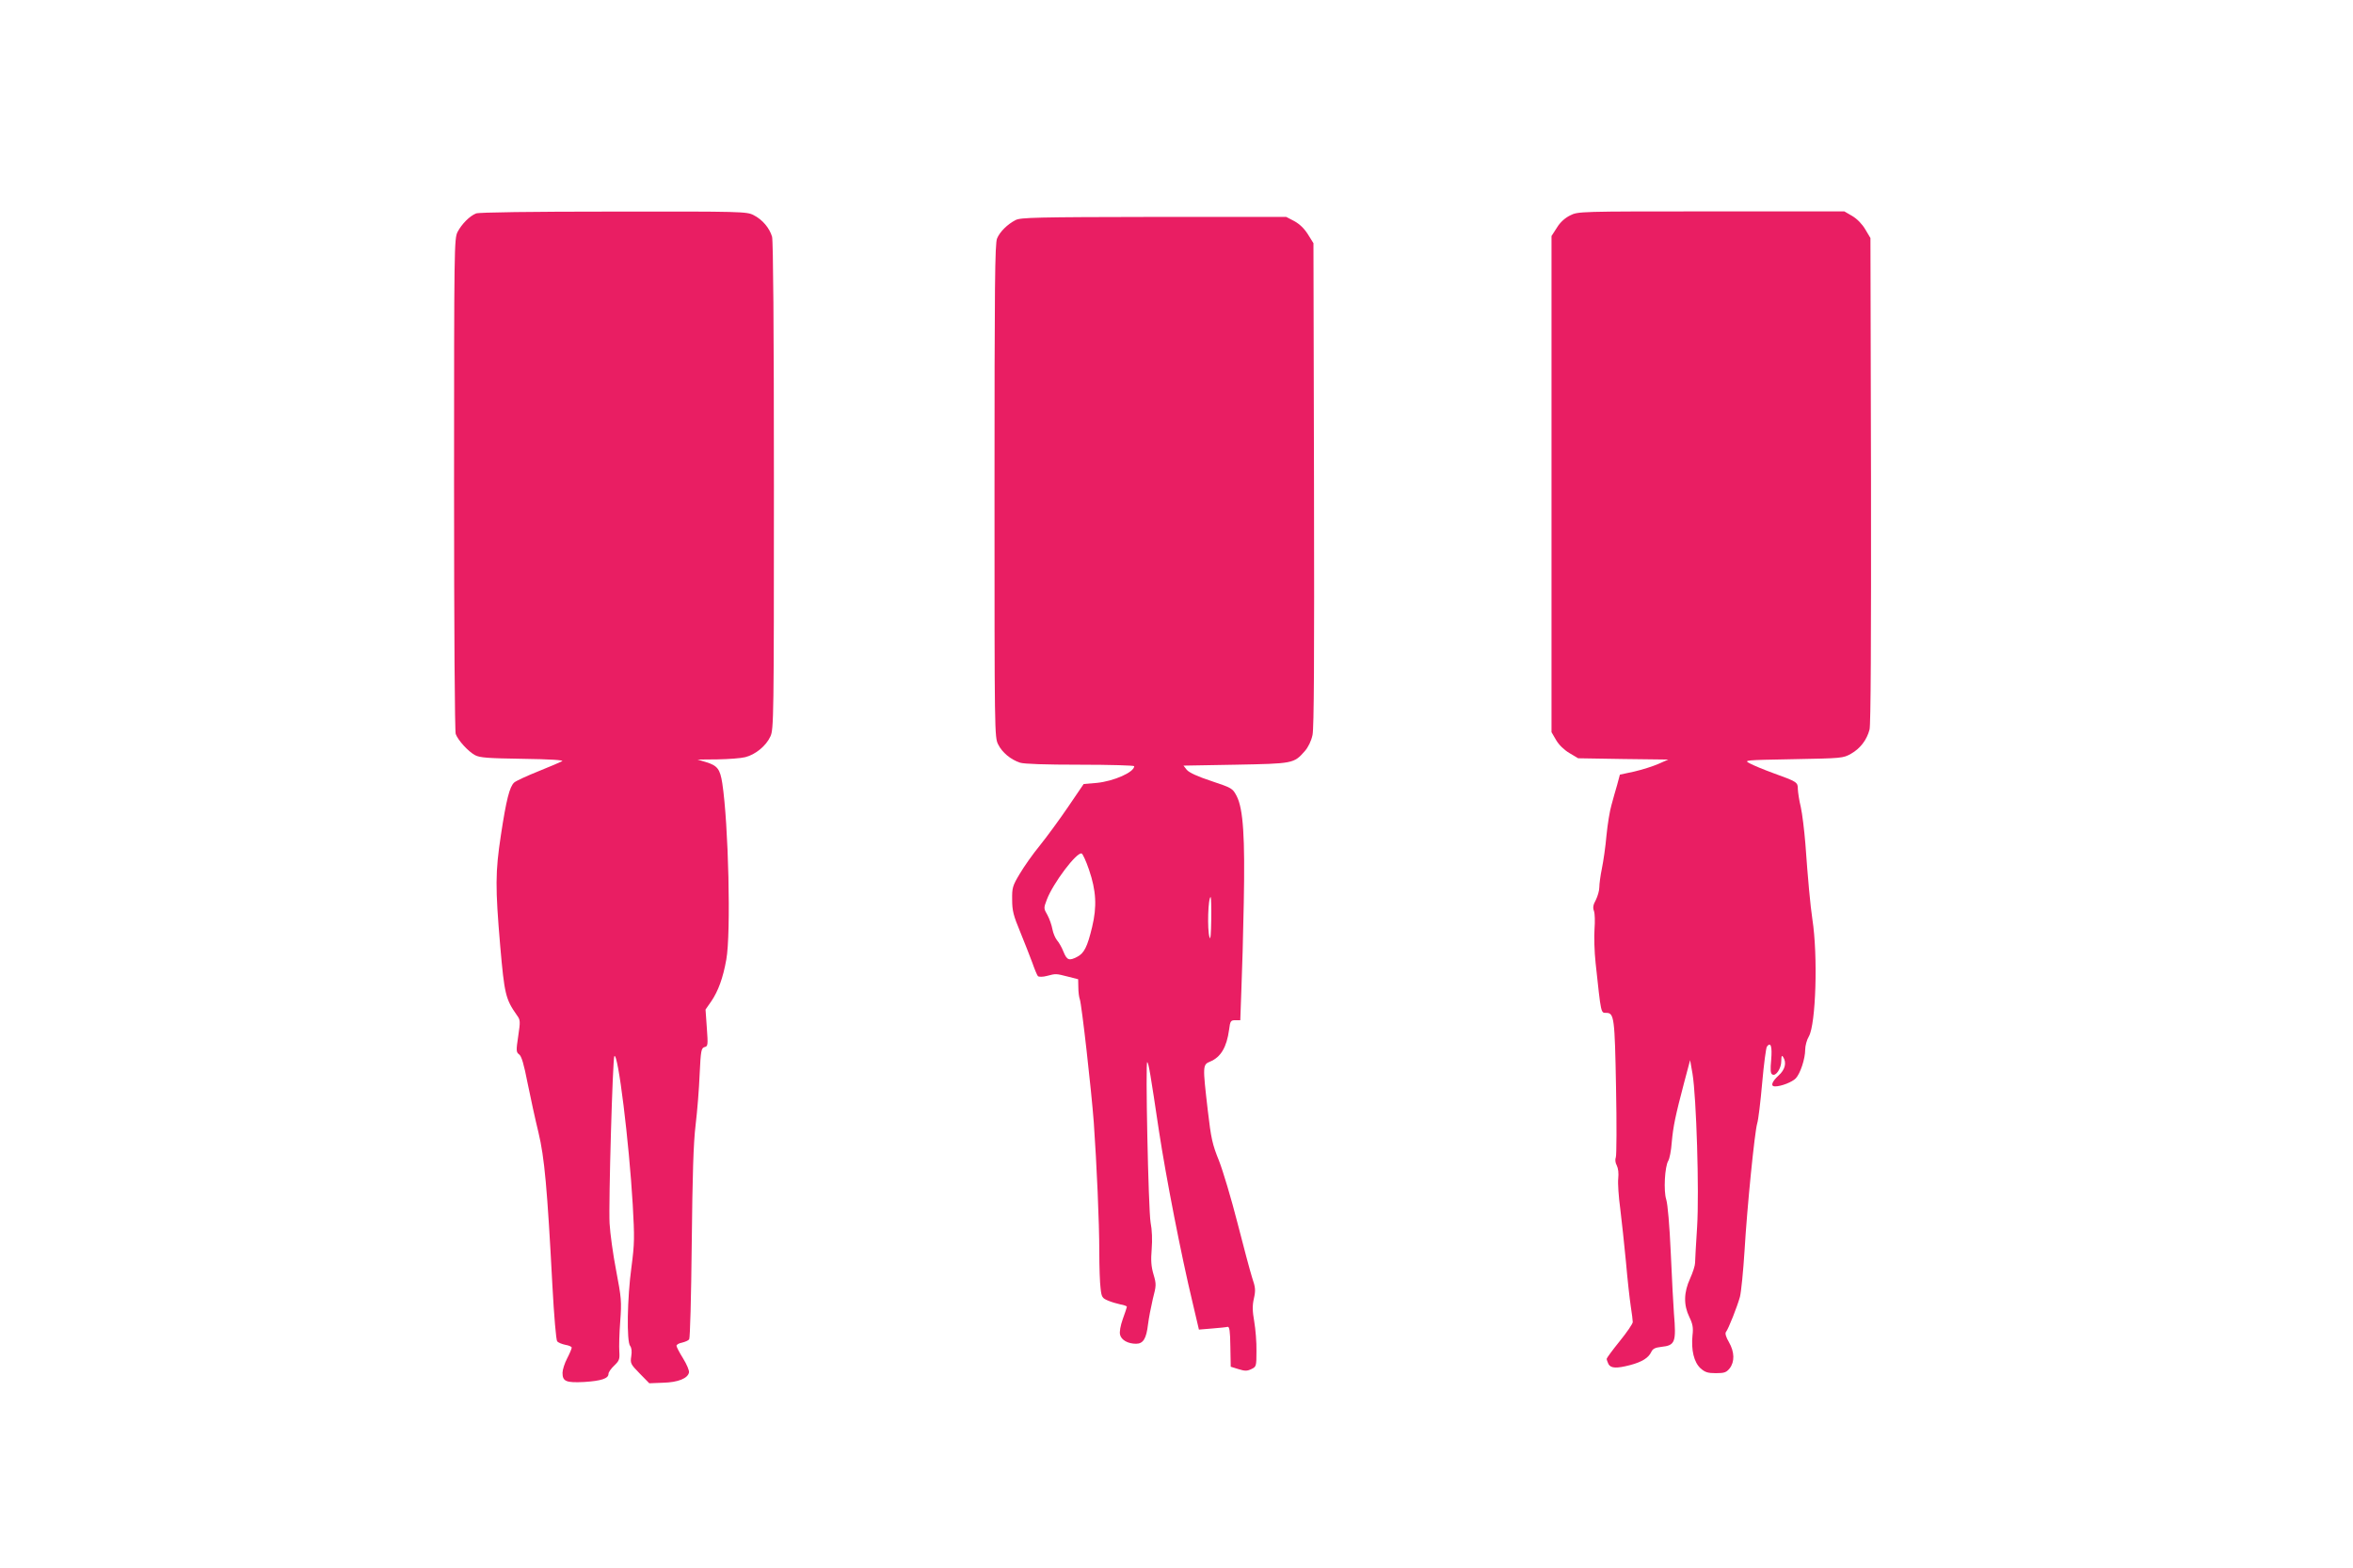
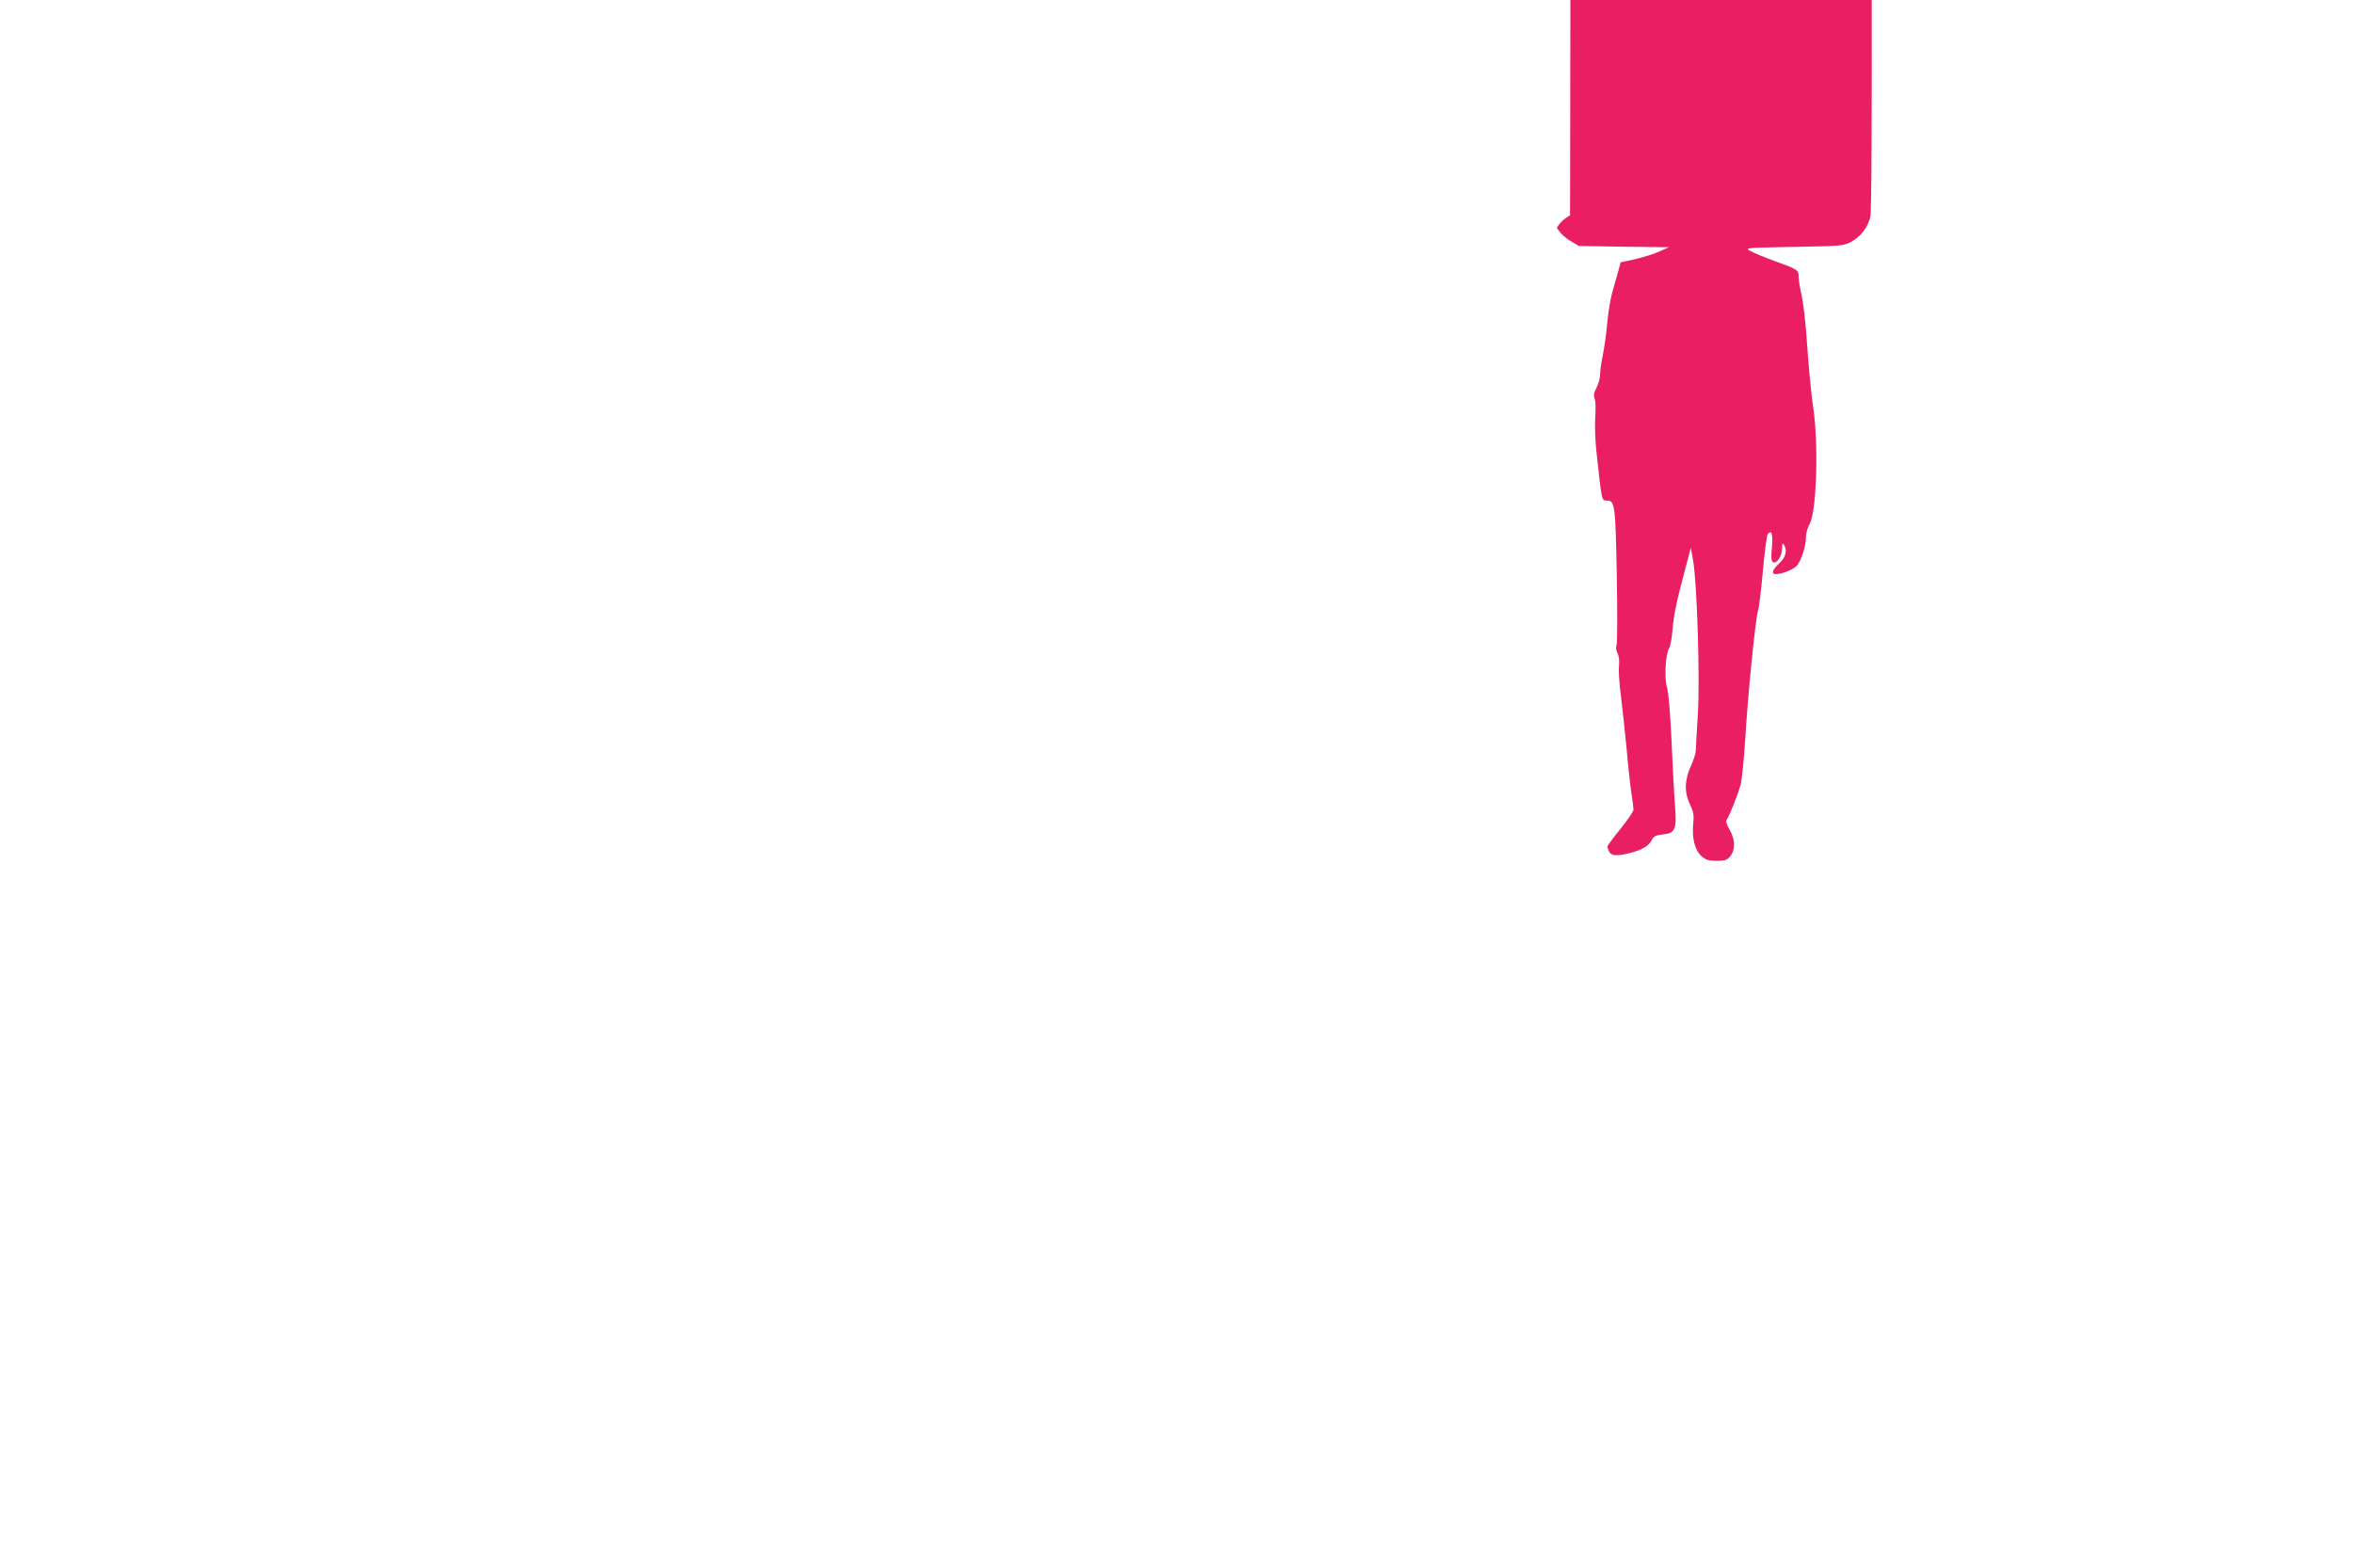
<svg xmlns="http://www.w3.org/2000/svg" version="1.0" width="1280pt" height="853pt" viewBox="0 0 1280 853" preserveAspectRatio="xMidYMid meet">
  <g transform="translate(0,853) scale(0.1,-0.1)" fill="#e91e63" stroke="none">
-     <path d="M2590 7369 c-35 -14 -78 -57 -101 -101 -18 -36 -19 -78 -19 -1372 0 -802 4 -1344 9 -1359 13 -35 68 -95 105 -115 26 -14 68 -17 261 -20 148 -2 224 -7 213 -13 -9 -5 -68 -30 -130 -55 -62 -25 -121 -52 -131 -61 -25 -23 -43 -94 -72 -285 -31 -204 -31 -284 -4 -603 23 -263 29 -290 91 -378 19 -26 19 -33 7 -114 -12 -79 -11 -87 5 -99 13 -9 26 -53 46 -156 16 -79 42 -199 59 -268 33 -137 48 -303 76 -834 9 -167 20 -295 26 -303 6 -7 26 -15 45 -19 19 -3 34 -10 34 -15 0 -6 -11 -32 -25 -59 -14 -27 -25 -62 -25 -78 0 -47 19 -55 118 -50 93 6 132 19 132 44 0 9 14 29 31 45 27 26 31 34 28 76 -2 27 0 101 5 165 8 108 6 128 -22 275 -17 87 -33 203 -36 258 -6 106 17 901 26 910 20 20 80 -467 100 -808 10 -179 10 -211 -7 -340 -23 -168 -27 -406 -7 -429 8 -11 10 -29 6 -56 -6 -38 -4 -43 46 -94 l52 -53 76 3 c81 2 134 24 140 56 2 10 -12 44 -32 76 -20 32 -36 63 -36 69 0 6 13 14 30 17 16 4 34 11 39 18 5 6 11 229 14 521 4 374 9 546 21 645 9 74 19 199 22 277 6 129 9 142 27 147 18 4 19 11 12 105 l-7 99 32 46 c37 55 63 125 81 226 26 142 12 738 -22 960 -12 76 -26 95 -88 114 l-46 14 108 1 c60 1 128 6 151 12 56 14 114 62 137 113 18 39 19 99 19 1361 0 878 -4 1332 -10 1357 -14 48 -53 94 -101 118 -37 19 -63 20 -761 19 -454 0 -732 -4 -748 -10z" />
-     <path d="M8541 7358 c-28 -14 -54 -37 -72 -67 l-29 -45 0 -1350 0 -1349 25 -43 c16 -27 44 -54 73 -71 l47 -28 245 -4 245 -3 -52 -23 c-29 -13 -89 -32 -132 -42 l-79 -17 -15 -56 c-9 -30 -23 -80 -31 -110 -9 -30 -21 -104 -27 -165 -5 -60 -17 -141 -25 -180 -8 -38 -14 -85 -14 -103 0 -17 -9 -48 -19 -68 -15 -27 -17 -42 -10 -60 5 -14 6 -57 3 -97 -3 -39 -1 -124 6 -187 30 -279 28 -270 58 -270 43 0 46 -27 53 -405 4 -198 3 -369 -1 -380 -5 -13 -3 -31 5 -45 8 -16 11 -42 8 -71 -3 -25 2 -99 11 -165 8 -65 22 -195 31 -289 8 -93 20 -201 26 -240 6 -38 11 -78 11 -87 0 -9 -32 -56 -71 -104 -39 -48 -71 -92 -71 -96 0 -5 5 -18 10 -29 13 -23 45 -24 118 -5 64 17 99 39 114 70 8 18 20 25 55 29 76 8 82 25 69 182 -3 39 -11 185 -17 325 -7 156 -17 270 -25 295 -15 46 -8 178 11 210 7 11 16 56 19 100 8 89 20 145 67 324 l33 124 13 -74 c21 -126 37 -641 25 -834 -6 -93 -11 -181 -11 -195 0 -14 -12 -52 -27 -85 -35 -76 -36 -144 -4 -210 18 -37 22 -58 17 -99 -8 -81 8 -146 43 -179 25 -22 39 -27 84 -27 47 0 57 4 75 26 28 36 27 89 -4 143 -16 27 -22 48 -16 55 14 18 61 137 76 191 7 28 18 140 25 250 14 239 55 647 69 694 6 18 18 117 27 220 9 102 21 192 26 198 21 27 29 0 23 -72 -5 -54 -4 -75 6 -80 19 -12 49 32 49 74 0 27 3 32 10 21 20 -31 11 -69 -25 -101 -37 -34 -45 -59 -19 -59 34 0 94 24 113 44 25 27 51 107 51 156 0 21 9 54 20 72 38 66 50 437 19 638 -11 74 -24 213 -38 410 -6 74 -17 164 -25 200 -9 36 -15 79 -16 97 0 38 -3 40 -133 87 -52 19 -110 43 -128 53 -34 18 -33 18 236 23 265 5 271 5 315 30 49 28 85 74 100 131 7 25 9 486 8 1356 l-3 1318 -28 47 c-17 29 -44 57 -71 73 l-43 25 -724 0 c-722 0 -724 0 -768 -22z" />
-     <path d="M5525 7333 c-45 -23 -86 -64 -101 -100 -12 -27 -14 -257 -14 -1373 0 -1319 0 -1341 20 -1380 22 -44 68 -82 119 -99 22 -7 135 -11 327 -11 162 0 294 -4 294 -8 0 -33 -112 -82 -204 -91 l-71 -6 -85 -125 c-47 -69 -116 -163 -153 -209 -38 -46 -87 -116 -110 -155 -39 -65 -42 -76 -41 -141 0 -59 7 -86 44 -175 24 -58 53 -134 66 -168 12 -35 26 -68 30 -72 5 -5 27 -5 49 1 50 13 48 13 115 -4 l55 -14 1 -45 c0 -25 4 -54 8 -64 10 -26 63 -495 76 -669 16 -229 30 -544 30 -705 0 -80 3 -169 7 -198 5 -48 9 -54 40 -67 18 -8 49 -17 68 -21 19 -3 35 -9 35 -13 0 -3 -10 -33 -22 -66 -13 -37 -19 -70 -15 -86 7 -29 43 -49 87 -49 39 0 56 28 65 105 4 33 16 95 26 138 19 74 20 80 4 134 -13 44 -15 77 -10 138 4 49 2 105 -6 145 -12 69 -29 885 -18 872 8 -8 17 -62 64 -377 38 -249 120 -671 182 -929 l35 -149 72 6 c39 3 77 7 84 9 10 2 14 -22 15 -107 l2 -110 42 -13 c35 -11 47 -11 70 0 27 13 28 15 28 98 1 47 -5 119 -12 160 -10 58 -11 87 -2 126 10 45 9 59 -10 115 -11 35 -47 170 -80 299 -33 129 -78 280 -100 336 -36 89 -43 120 -61 275 -28 242 -28 247 13 264 58 24 90 78 103 173 6 48 9 52 34 52 l27 0 6 168 c4 92 10 304 13 472 7 355 -3 509 -38 578 -23 44 -25 45 -138 83 -76 25 -121 46 -134 61 l-18 23 283 5 c314 6 317 6 377 74 19 22 35 55 42 88 8 39 10 407 8 1364 l-3 1311 -30 48 c-20 32 -45 56 -74 72 l-44 23 -721 0 c-637 -1 -724 -3 -751 -17z m399 -3534 c39 -114 44 -200 17 -312 -26 -108 -43 -142 -81 -162 -44 -23 -56 -19 -75 28 -9 23 -25 51 -35 62 -9 11 -21 38 -25 60 -4 22 -16 57 -27 77 -21 36 -21 38 -3 85 34 89 162 259 189 250 6 -2 24 -41 40 -88z m665 -271 c-1 -77 -4 -114 -9 -98 -14 42 -8 220 6 220 2 0 4 -55 3 -122z" />
+     <path d="M8541 7358 c-28 -14 -54 -37 -72 -67 c16 -27 44 -54 73 -71 l47 -28 245 -4 245 -3 -52 -23 c-29 -13 -89 -32 -132 -42 l-79 -17 -15 -56 c-9 -30 -23 -80 -31 -110 -9 -30 -21 -104 -27 -165 -5 -60 -17 -141 -25 -180 -8 -38 -14 -85 -14 -103 0 -17 -9 -48 -19 -68 -15 -27 -17 -42 -10 -60 5 -14 6 -57 3 -97 -3 -39 -1 -124 6 -187 30 -279 28 -270 58 -270 43 0 46 -27 53 -405 4 -198 3 -369 -1 -380 -5 -13 -3 -31 5 -45 8 -16 11 -42 8 -71 -3 -25 2 -99 11 -165 8 -65 22 -195 31 -289 8 -93 20 -201 26 -240 6 -38 11 -78 11 -87 0 -9 -32 -56 -71 -104 -39 -48 -71 -92 -71 -96 0 -5 5 -18 10 -29 13 -23 45 -24 118 -5 64 17 99 39 114 70 8 18 20 25 55 29 76 8 82 25 69 182 -3 39 -11 185 -17 325 -7 156 -17 270 -25 295 -15 46 -8 178 11 210 7 11 16 56 19 100 8 89 20 145 67 324 l33 124 13 -74 c21 -126 37 -641 25 -834 -6 -93 -11 -181 -11 -195 0 -14 -12 -52 -27 -85 -35 -76 -36 -144 -4 -210 18 -37 22 -58 17 -99 -8 -81 8 -146 43 -179 25 -22 39 -27 84 -27 47 0 57 4 75 26 28 36 27 89 -4 143 -16 27 -22 48 -16 55 14 18 61 137 76 191 7 28 18 140 25 250 14 239 55 647 69 694 6 18 18 117 27 220 9 102 21 192 26 198 21 27 29 0 23 -72 -5 -54 -4 -75 6 -80 19 -12 49 32 49 74 0 27 3 32 10 21 20 -31 11 -69 -25 -101 -37 -34 -45 -59 -19 -59 34 0 94 24 113 44 25 27 51 107 51 156 0 21 9 54 20 72 38 66 50 437 19 638 -11 74 -24 213 -38 410 -6 74 -17 164 -25 200 -9 36 -15 79 -16 97 0 38 -3 40 -133 87 -52 19 -110 43 -128 53 -34 18 -33 18 236 23 265 5 271 5 315 30 49 28 85 74 100 131 7 25 9 486 8 1356 l-3 1318 -28 47 c-17 29 -44 57 -71 73 l-43 25 -724 0 c-722 0 -724 0 -768 -22z" />
  </g>
</svg>